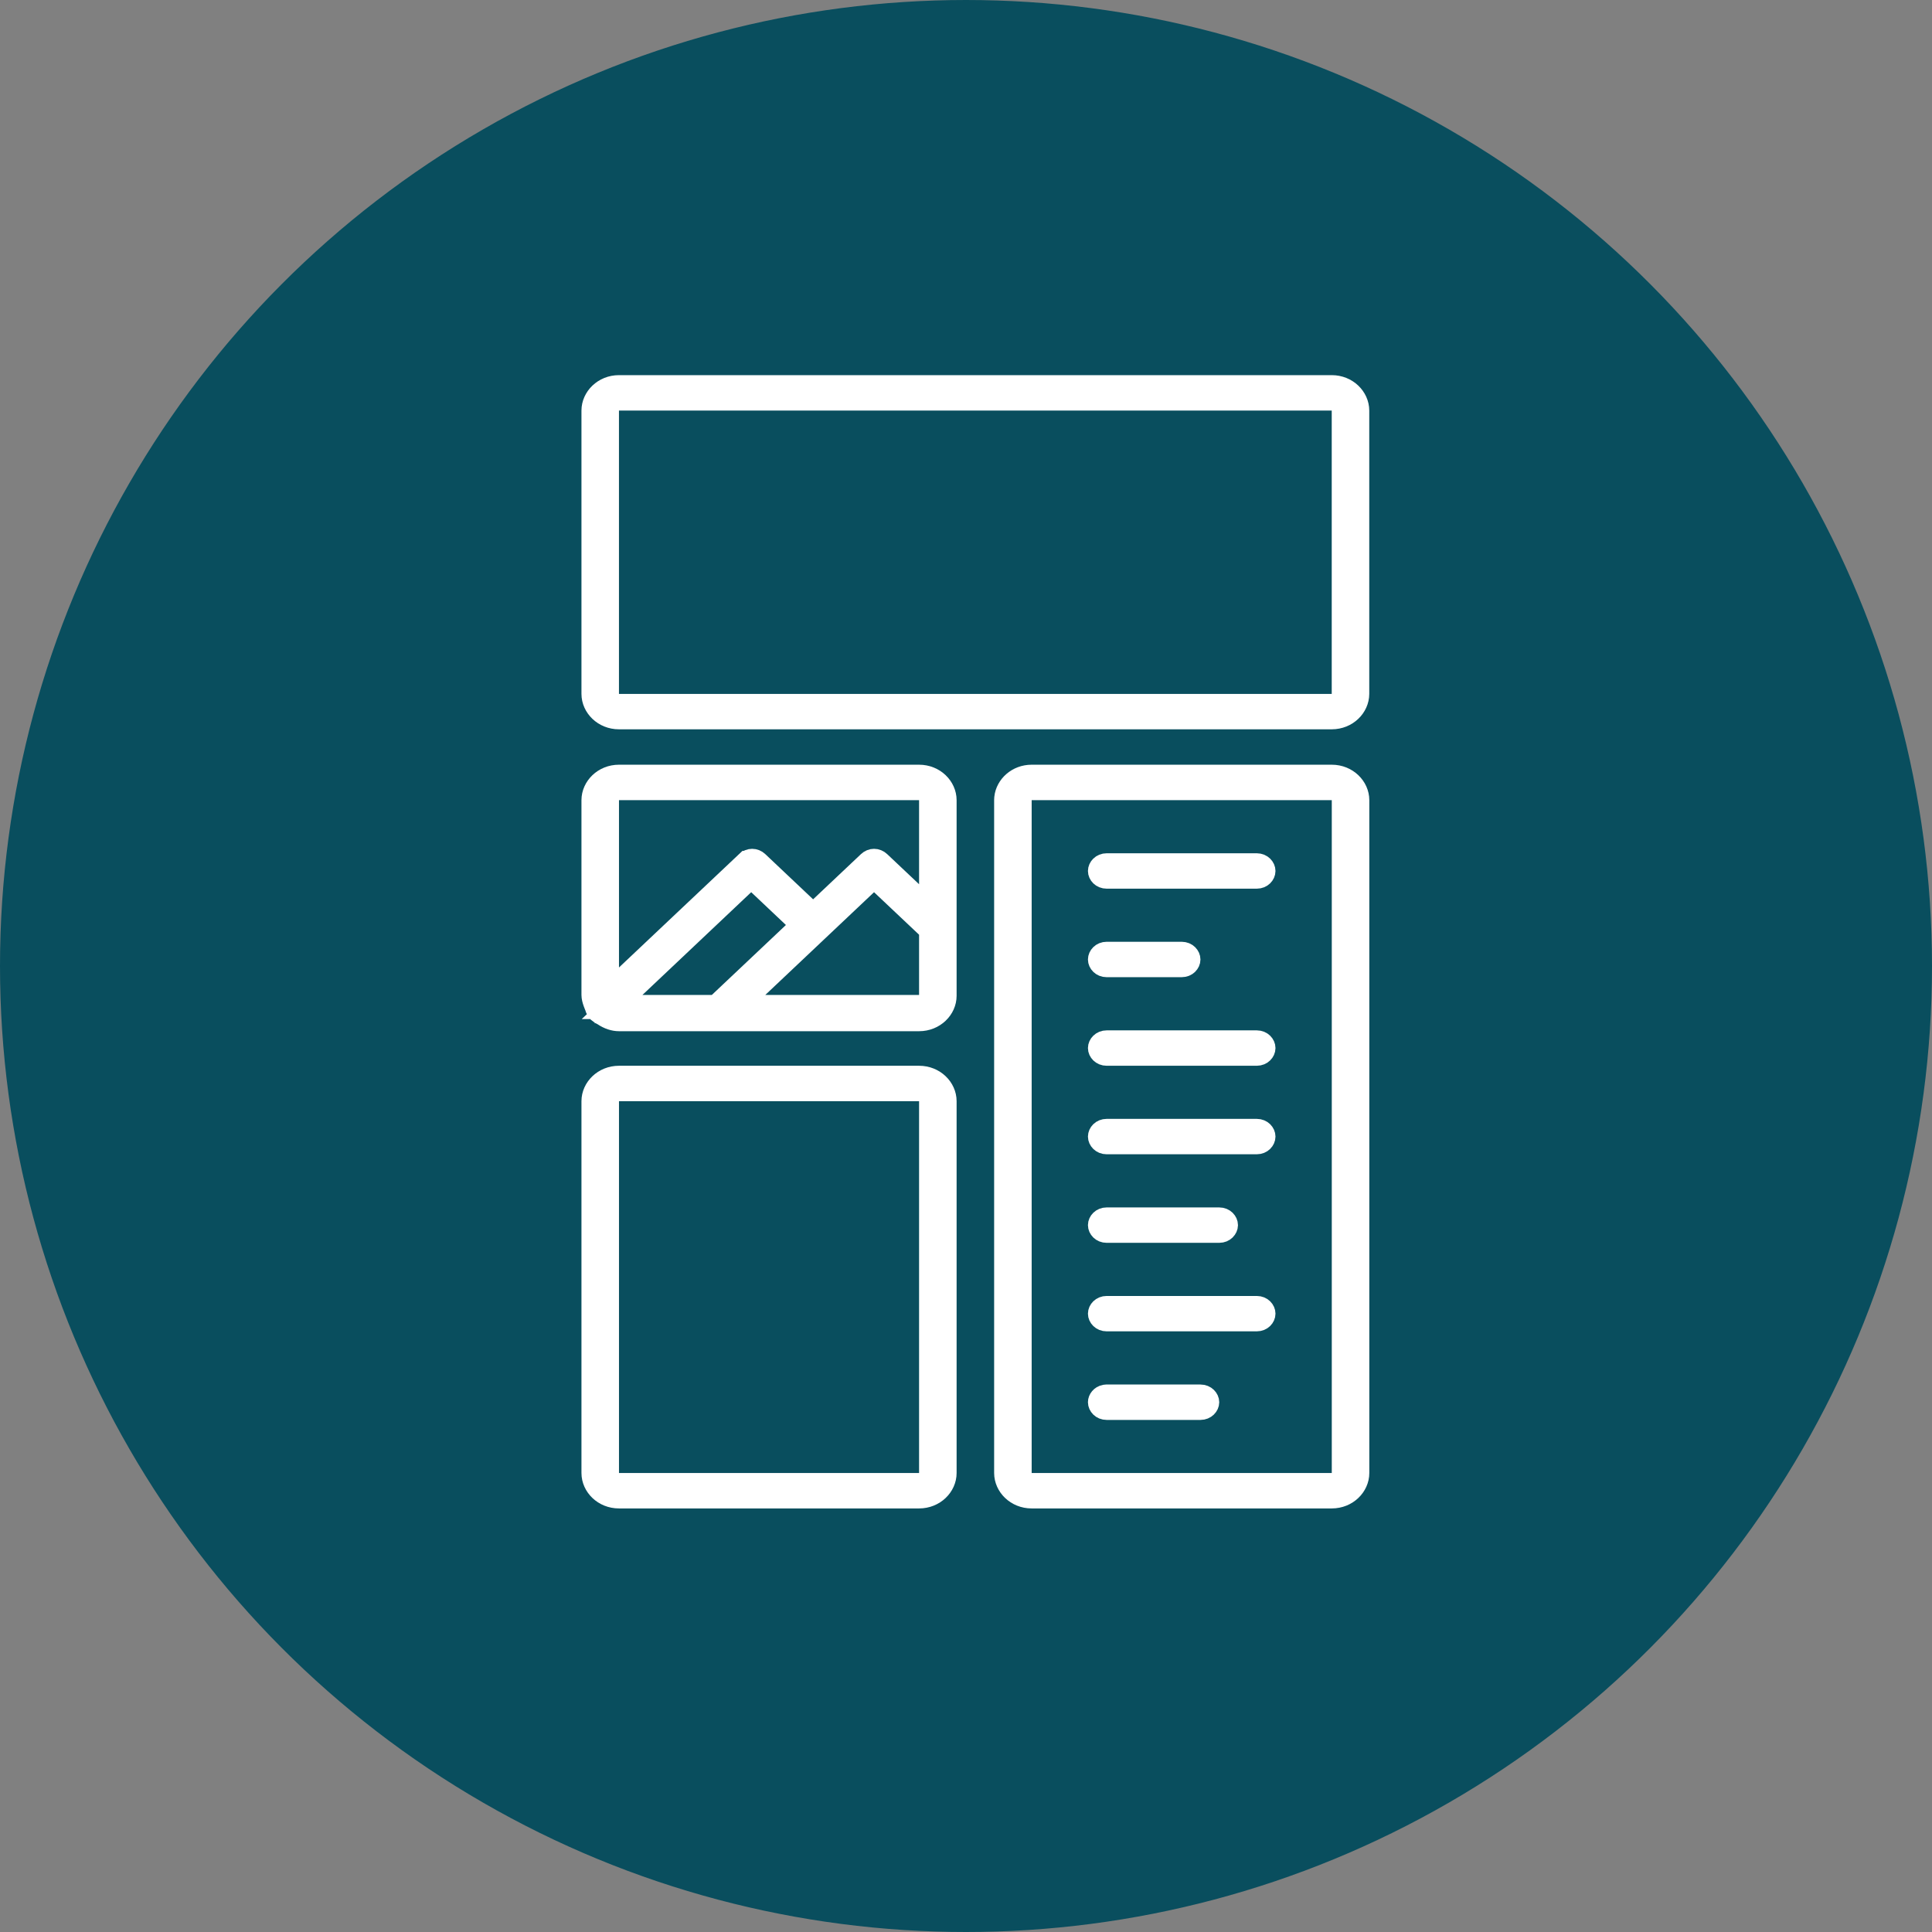
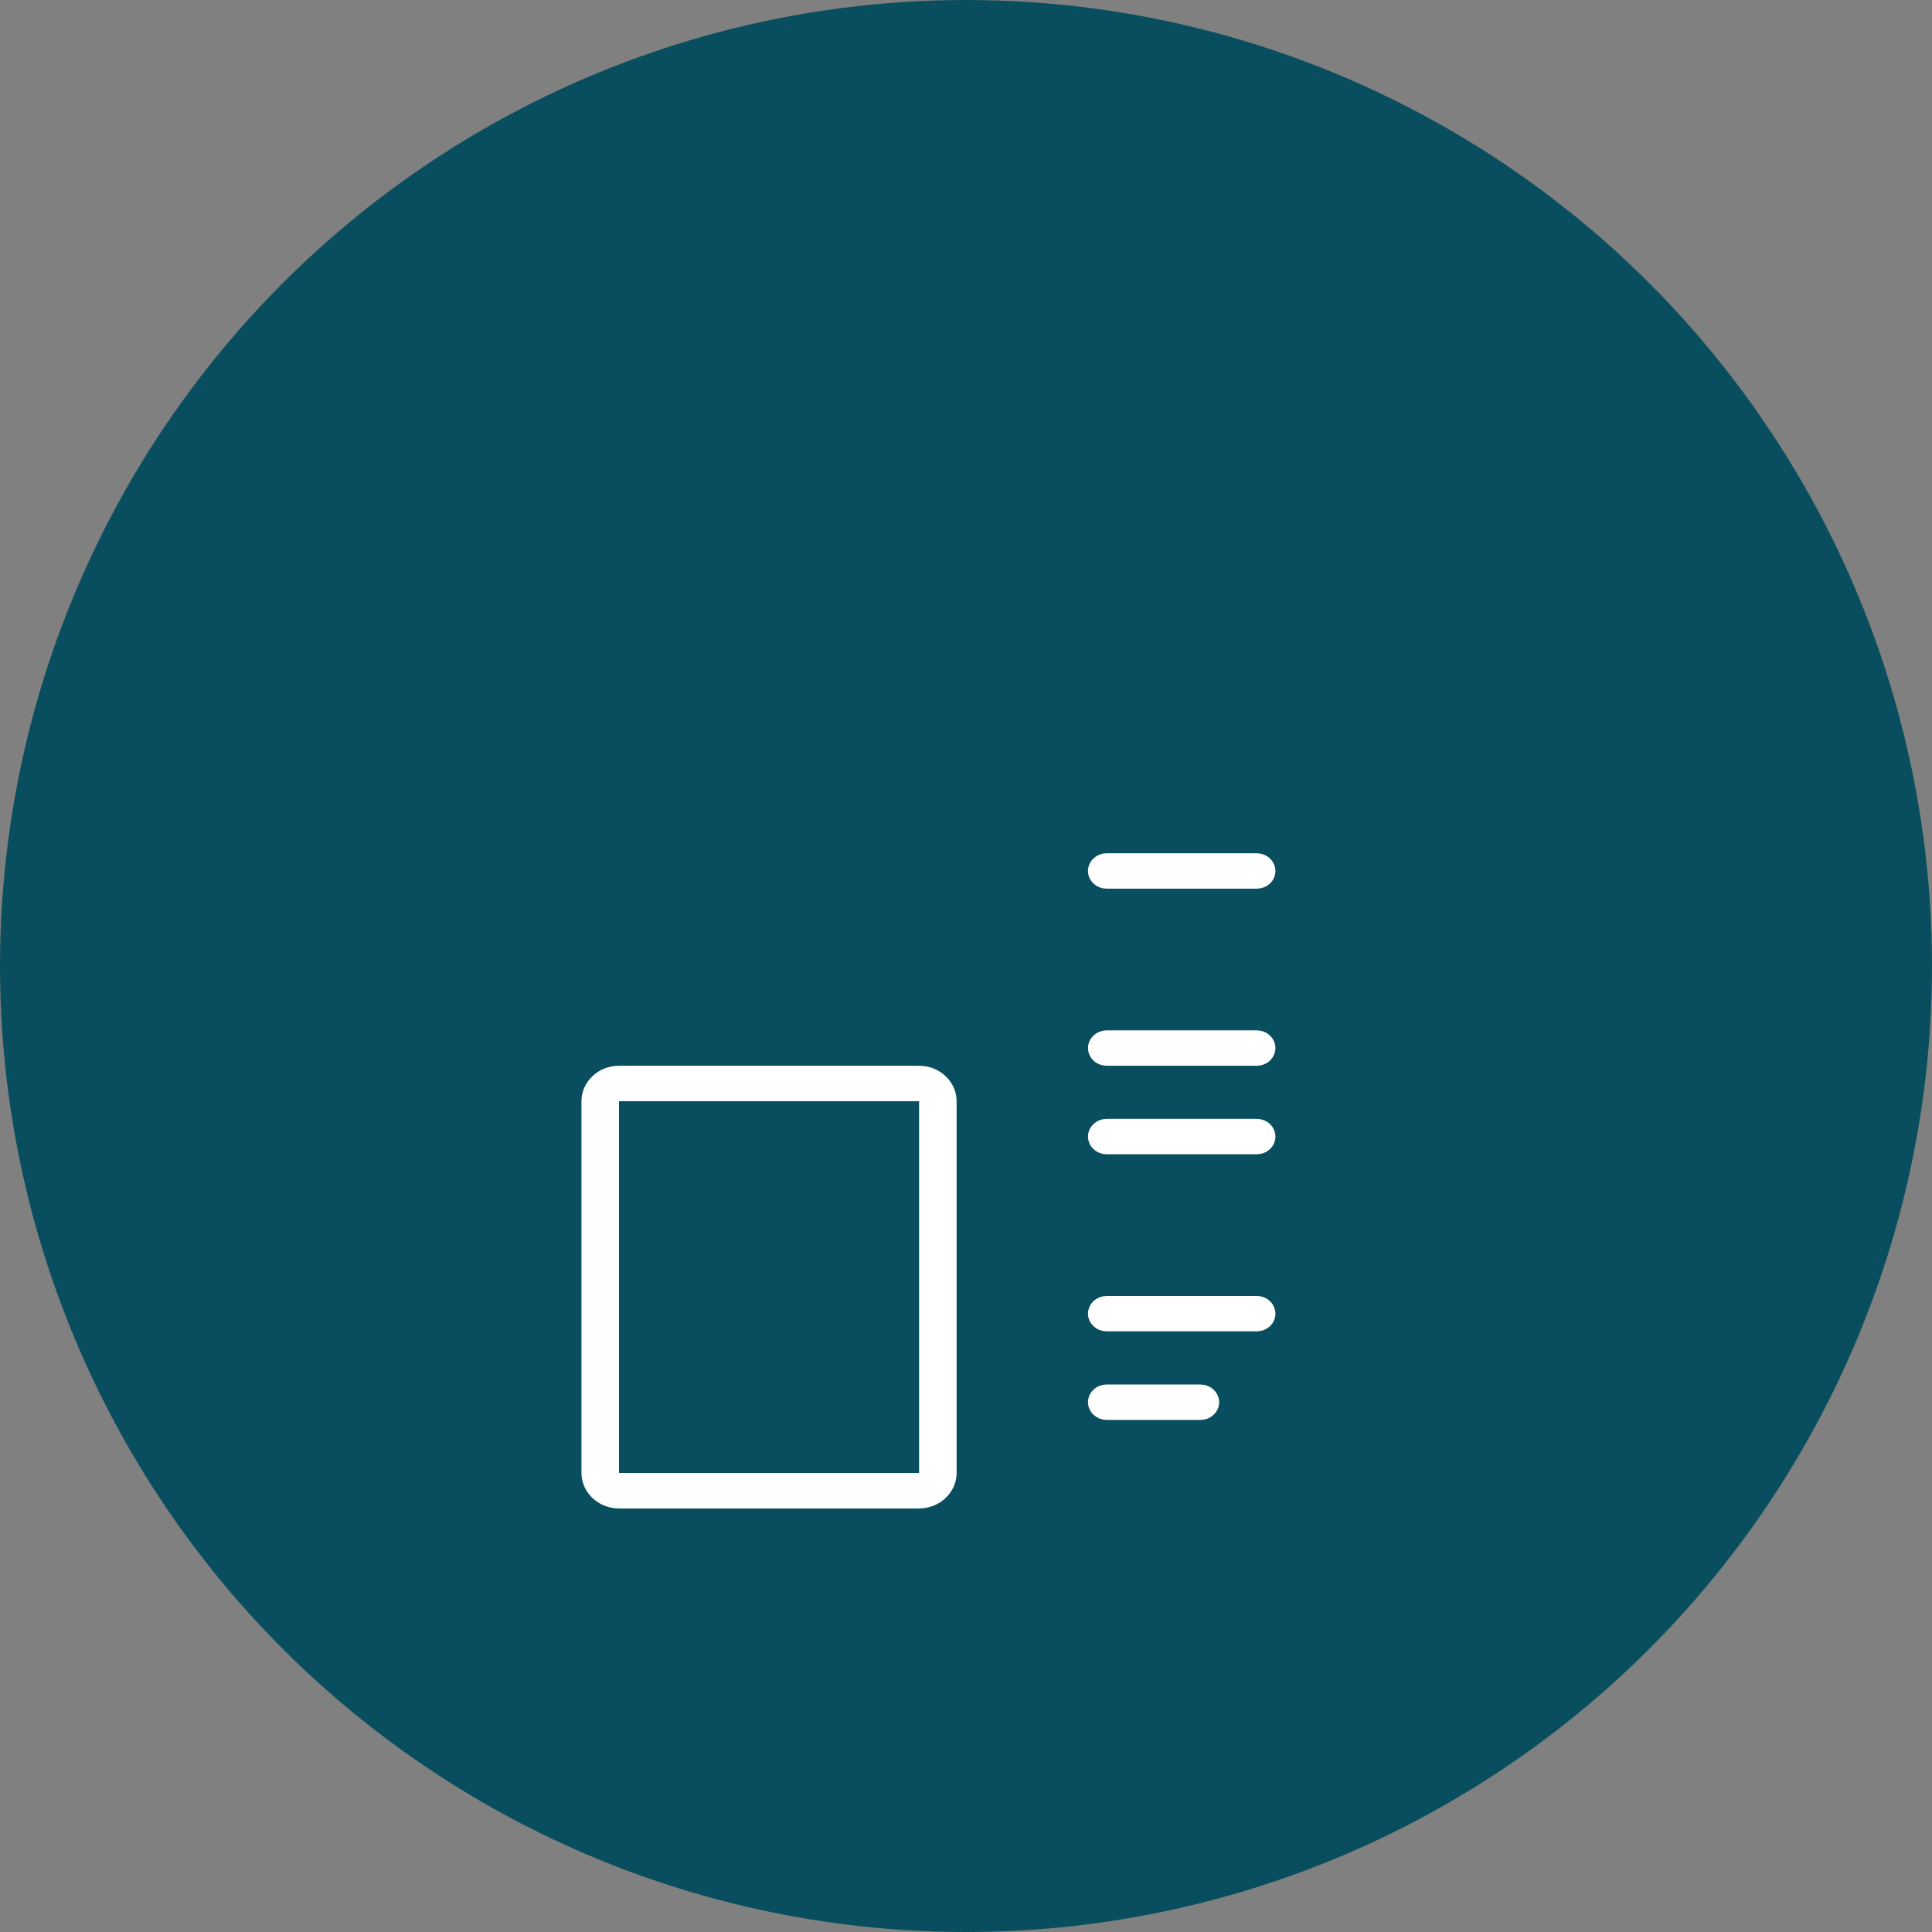
<svg xmlns="http://www.w3.org/2000/svg" width="80" height="80" viewBox="0 0 80 80" fill="none">
  <rect x="0" y="0" width="80" height="80" fill="#808080" stroke="none" />
  <circle cx="40" cy="40" r="39.5" fill="#094E5E" stroke="#094E5E" />
  <g>
-     <path d="M25.63 16.034H55.144C55.75 16.034 56.197 16.497 56.198 17V28.733C56.197 29.236 55.75 29.699 55.144 29.699H25.63C25.024 29.699 24.577 29.236 24.577 28.733V17C24.577 16.497 25.025 16.034 25.63 16.034ZM25.13 29.233H55.644V16.5H25.13V29.233Z" fill="white" stroke="white" />
-   </g>
+     </g>
  <g>
-     <path d="M25.631 32.165H38.057C38.663 32.165 39.111 32.629 39.111 33.133V41.234C39.111 41.738 38.663 42.2 38.057 42.2H25.631C25.438 42.2 25.223 42.132 25.017 41.993L24.984 41.97L24.947 41.953L24.877 41.912C24.845 41.891 24.823 41.873 24.812 41.863L24.808 41.859L24.756 41.79C24.739 41.761 24.725 41.727 24.715 41.69L24.706 41.658L24.693 41.629L24.644 41.503C24.601 41.384 24.577 41.283 24.577 41.198V33.133C24.577 32.628 25.025 32.165 25.631 32.165ZM30.762 36.581L26.259 40.835L25.345 41.698H29.675L29.819 41.562L32.886 38.666L33.271 38.303L32.886 37.938L31.45 36.581L31.106 36.257L30.762 36.581ZM25.131 41.222L25.973 40.426L30.945 35.731H30.946C31.064 35.62 31.228 35.62 31.346 35.731L33.326 37.602L33.67 37.926L34.013 37.602L35.994 35.731C36.111 35.62 36.276 35.62 36.393 35.731L37.714 36.978L38.557 37.774V32.633H25.131V41.222ZM38.557 38.488L38.4 38.341L36.536 36.581L36.193 36.257L35.849 36.581L31.346 40.835L30.431 41.698H38.557V38.488Z" fill="white" stroke="white" />
-   </g>
+     </g>
  <g>
-     <path d="M42.719 32.165H55.146C55.751 32.165 56.2 32.628 56.2 33.133V60.995C56.2 61.498 55.752 61.961 55.146 61.961H42.719C42.113 61.961 41.666 61.499 41.665 60.995V33.133L41.67 33.039C41.722 32.572 42.151 32.165 42.719 32.165ZM42.219 61.495H55.646V32.633H42.219V61.495Z" fill="white" stroke="white" />
-   </g>
+     </g>
  <g>
    <path d="M25.631 44.631H38.057C38.663 44.631 39.111 45.093 39.111 45.597V60.995C39.111 61.499 38.663 61.961 38.057 61.961H25.631C25.024 61.961 24.577 61.499 24.577 60.995V45.597C24.577 45.093 25.025 44.631 25.631 44.631ZM25.131 61.495H38.557V45.097H25.131V61.495Z" fill="white" stroke="white" />
  </g>
  <path d="M45.825 35.832H52.04C52.218 35.833 52.315 35.965 52.315 36.066C52.315 36.167 52.218 36.298 52.04 36.298H45.825C45.647 36.298 45.549 36.167 45.549 36.066C45.549 35.965 45.647 35.832 45.825 35.832Z" fill="white" stroke="white" />
-   <path d="M45.825 39.497H48.932C49.111 39.498 49.208 39.63 49.208 39.731C49.208 39.832 49.11 39.963 48.932 39.963H45.825C45.647 39.963 45.549 39.832 45.549 39.731C45.549 39.63 45.647 39.497 45.825 39.497Z" fill="white" stroke="white" />
  <path d="M45.825 43.165H52.04C52.218 43.165 52.315 43.297 52.315 43.398C52.315 43.499 52.218 43.63 52.04 43.631H45.825C45.647 43.631 45.549 43.499 45.549 43.398C45.549 43.297 45.647 43.165 45.825 43.165Z" fill="white" stroke="white" />
  <path d="M45.825 46.83H52.04C52.218 46.83 52.315 46.962 52.315 47.063C52.315 47.164 52.218 47.296 52.04 47.296H45.825C45.647 47.296 45.549 47.164 45.549 47.063C45.549 46.962 45.647 46.83 45.825 46.83Z" fill="white" stroke="white" />
-   <path d="M45.825 50.497H50.486C50.664 50.497 50.762 50.63 50.762 50.73C50.761 50.831 50.664 50.963 50.486 50.963H45.825C45.647 50.963 45.549 50.831 45.549 50.73C45.549 50.629 45.647 50.497 45.825 50.497Z" fill="white" stroke="white" />
  <path d="M45.825 57.83H49.708C49.888 57.83 49.986 57.964 49.986 58.063C49.986 58.163 49.887 58.296 49.708 58.296H45.825C45.647 58.296 45.549 58.164 45.549 58.063C45.549 57.975 45.624 57.862 45.762 57.836L45.825 57.83Z" fill="white" stroke="white" />
  <path d="M45.825 54.163H52.04C52.218 54.163 52.315 54.295 52.315 54.396C52.315 54.497 52.218 54.628 52.04 54.628H45.825C45.647 54.628 45.549 54.497 45.549 54.396C45.549 54.295 45.647 54.163 45.825 54.163Z" fill="white" stroke="white" />
</svg>